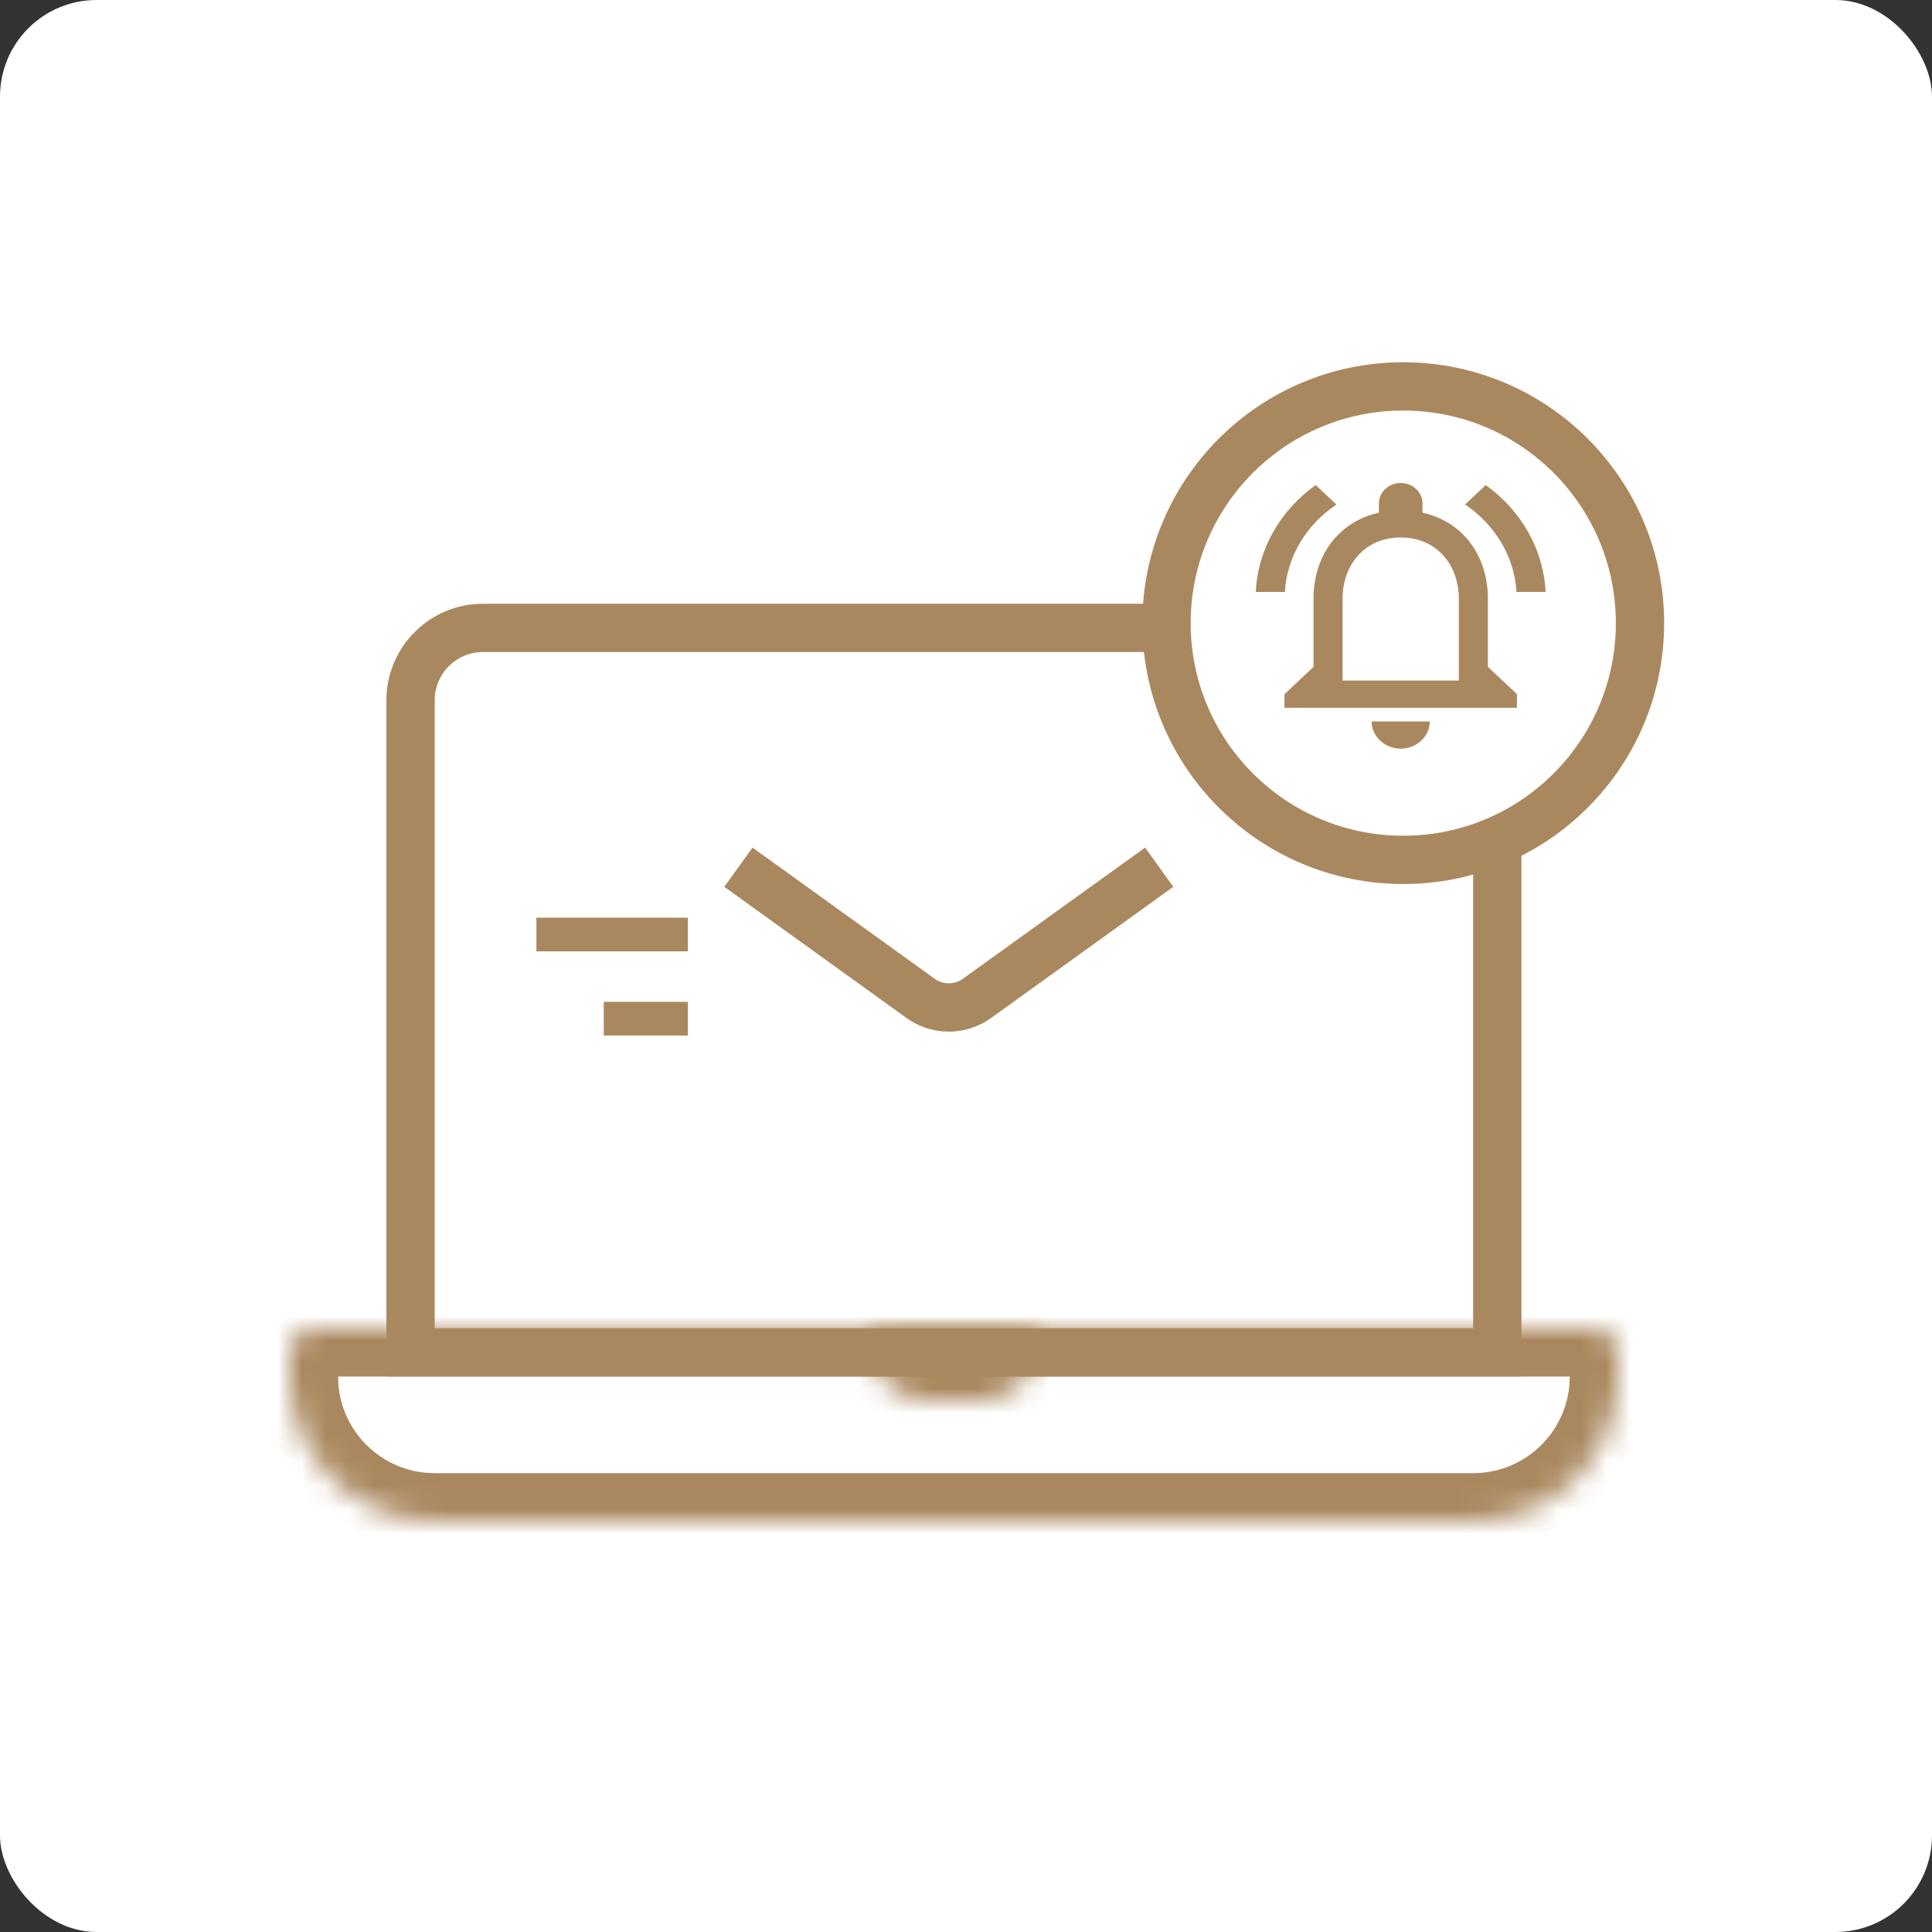
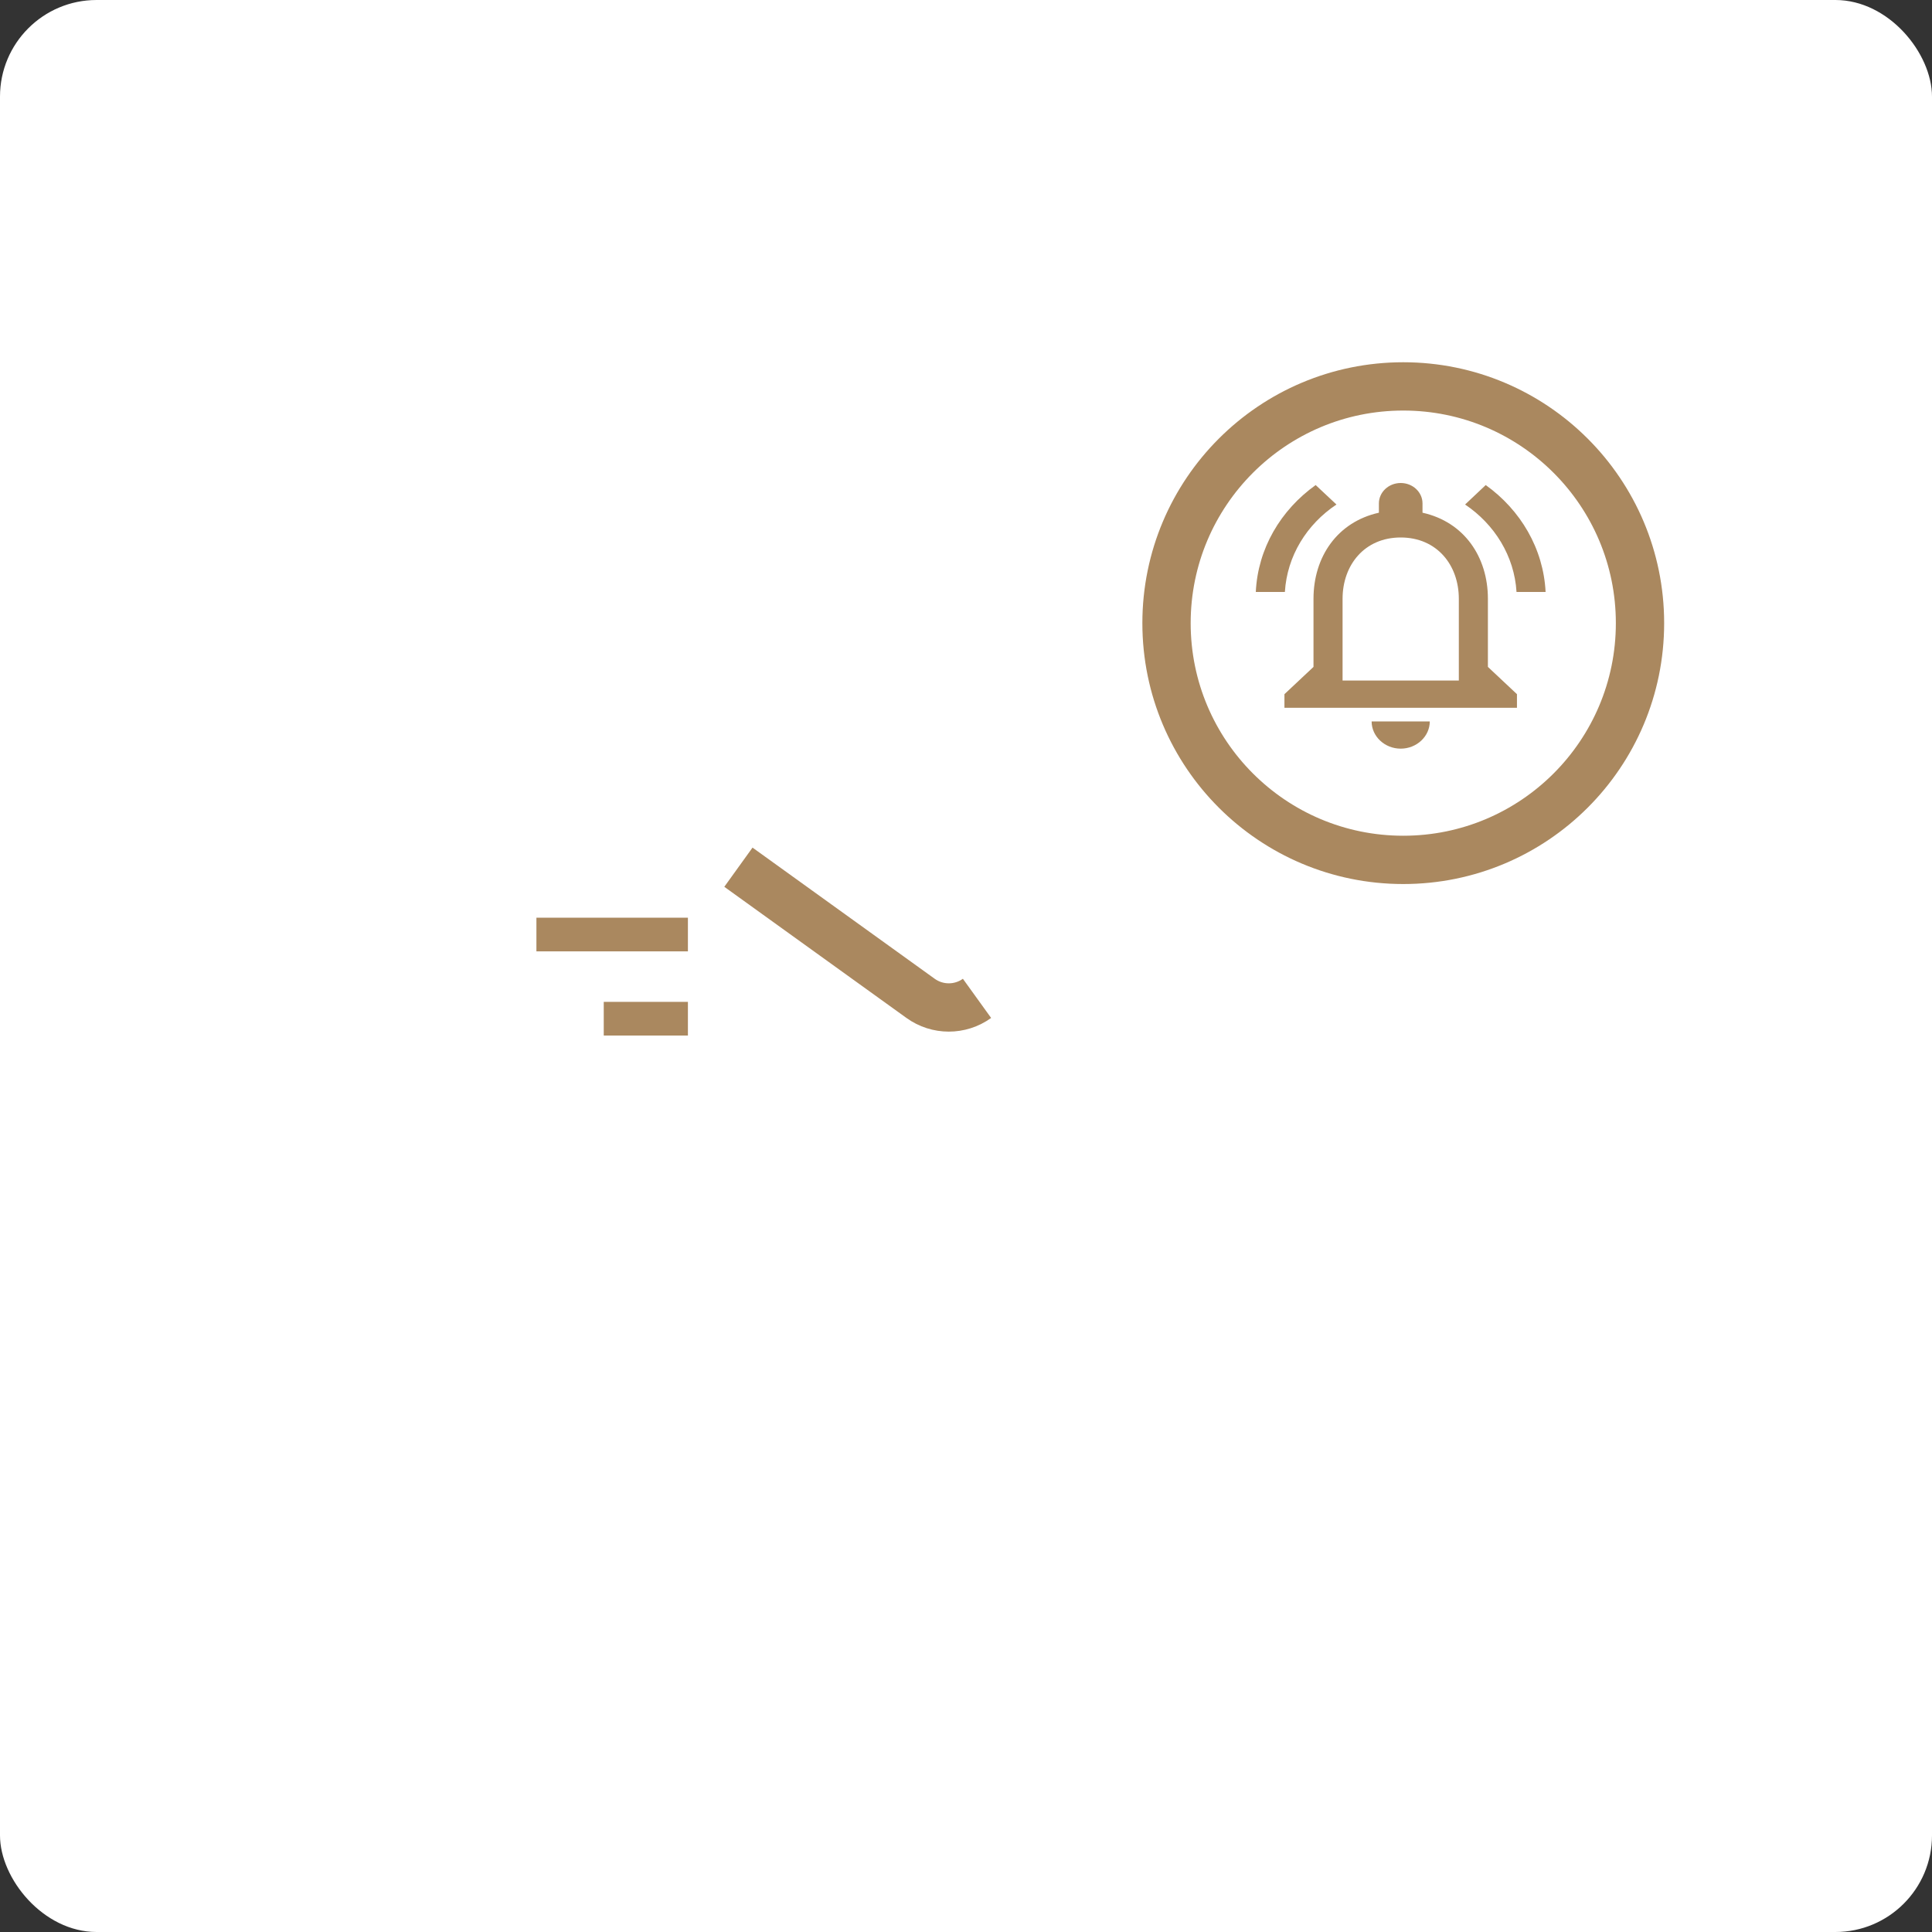
<svg xmlns="http://www.w3.org/2000/svg" width="80" height="80" viewBox="0 0 80 80" fill="none">
  <rect x="0" y="0" width="80" height="80" fill="#333333" stroke="none" />
  <rect width="80" height="80" rx="4" fill="white" />
-   <path d="M17 29C17 27.343 18.343 26 20 26L59 26C60.657 26 62 27.343 62 29V41L62 56L17 56L17 29Z" stroke="#AA885F" stroke-width="2" />
  <mask id="path-3-inside-1" fill="white">
-     <path d="M12 56C12 55.448 12.448 55 13 55L66 55C66.552 55 67 55.448 67 56V57C67 60.314 64.314 63 61 63L18 63C14.686 63 12 60.314 12 57V56Z" />
-   </mask>
+     </mask>
  <path d="M12 56C12 55.448 12.448 55 13 55L66 55C66.552 55 67 55.448 67 56V57C67 60.314 64.314 63 61 63L18 63C14.686 63 12 60.314 12 57V56Z" stroke="#AA885F" stroke-width="4" mask="url(#path-3-inside-1)" />
  <mask id="path-4-inside-2" fill="white">
-     <path d="M36 55.6C36 55.269 36.269 55 36.6 55H42.4C42.731 55 43 55.269 43 55.6C43 56.925 41.925 58 40.6 58H38.4C37.075 58 36 56.925 36 55.6Z" />
-   </mask>
+     </mask>
  <path d="M36 55.6C36 55.269 36.269 55 36.6 55H42.4C42.731 55 43 55.269 43 55.6C43 56.925 41.925 58 40.6 58H38.4C37.075 58 36 56.925 36 55.6Z" stroke="#AA885F" stroke-width="3" mask="url(#path-4-inside-2)" />
  <circle cx="58.106" cy="25.803" r="9.803" fill="white" stroke="#AA885F" stroke-width="2" />
  <path d="M58 31C58.662 31 59.204 30.492 59.204 29.872H56.796C56.796 30.492 57.338 31 58 31ZM61.611 27.615V24.795C61.611 23.063 60.63 21.613 58.903 21.23V20.846C58.903 20.378 58.499 20 58 20C57.501 20 57.097 20.378 57.097 20.846V21.23C55.376 21.613 54.389 23.057 54.389 24.795V27.615L53.186 28.744V29.308H62.814V28.744L61.611 27.615ZM60.407 28.18H55.593V24.795C55.593 23.396 56.502 22.256 58 22.256C59.498 22.256 60.407 23.396 60.407 24.795V28.18ZM55.34 20.891L54.479 20.085C53.035 21.117 52.084 22.708 52 24.513H53.204C53.294 23.018 54.112 21.709 55.34 20.891ZM62.796 24.513H64C63.91 22.708 62.959 21.117 61.521 20.085L60.666 20.891C61.882 21.709 62.706 23.018 62.796 24.513Z" fill="#AA885F" />
  <mask id="path-7-inside-3" fill="white">
    <rect x="29.879" y="34.515" width="19.515" height="11.848" rx="1" />
  </mask>
  <rect x="29.879" y="34.515" width="19.515" height="11.848" rx="1" stroke="#AA885F" stroke-width="4" mask="url(#path-7-inside-3)" />
-   <path d="M30.576 35.909L38.119 41.34C38.817 41.843 39.758 41.843 40.456 41.34L48 35.909" stroke="#AA885F" stroke-width="2" />
+   <path d="M30.576 35.909L38.119 41.34C38.817 41.843 39.758 41.843 40.456 41.34" stroke="#AA885F" stroke-width="2" />
  <rect x="22.212" y="38" width="6.273" height="1.394" fill="#AA885F" />
  <rect x="25" y="41.485" width="3.485" height="1.394" fill="#AA885F" />
</svg>